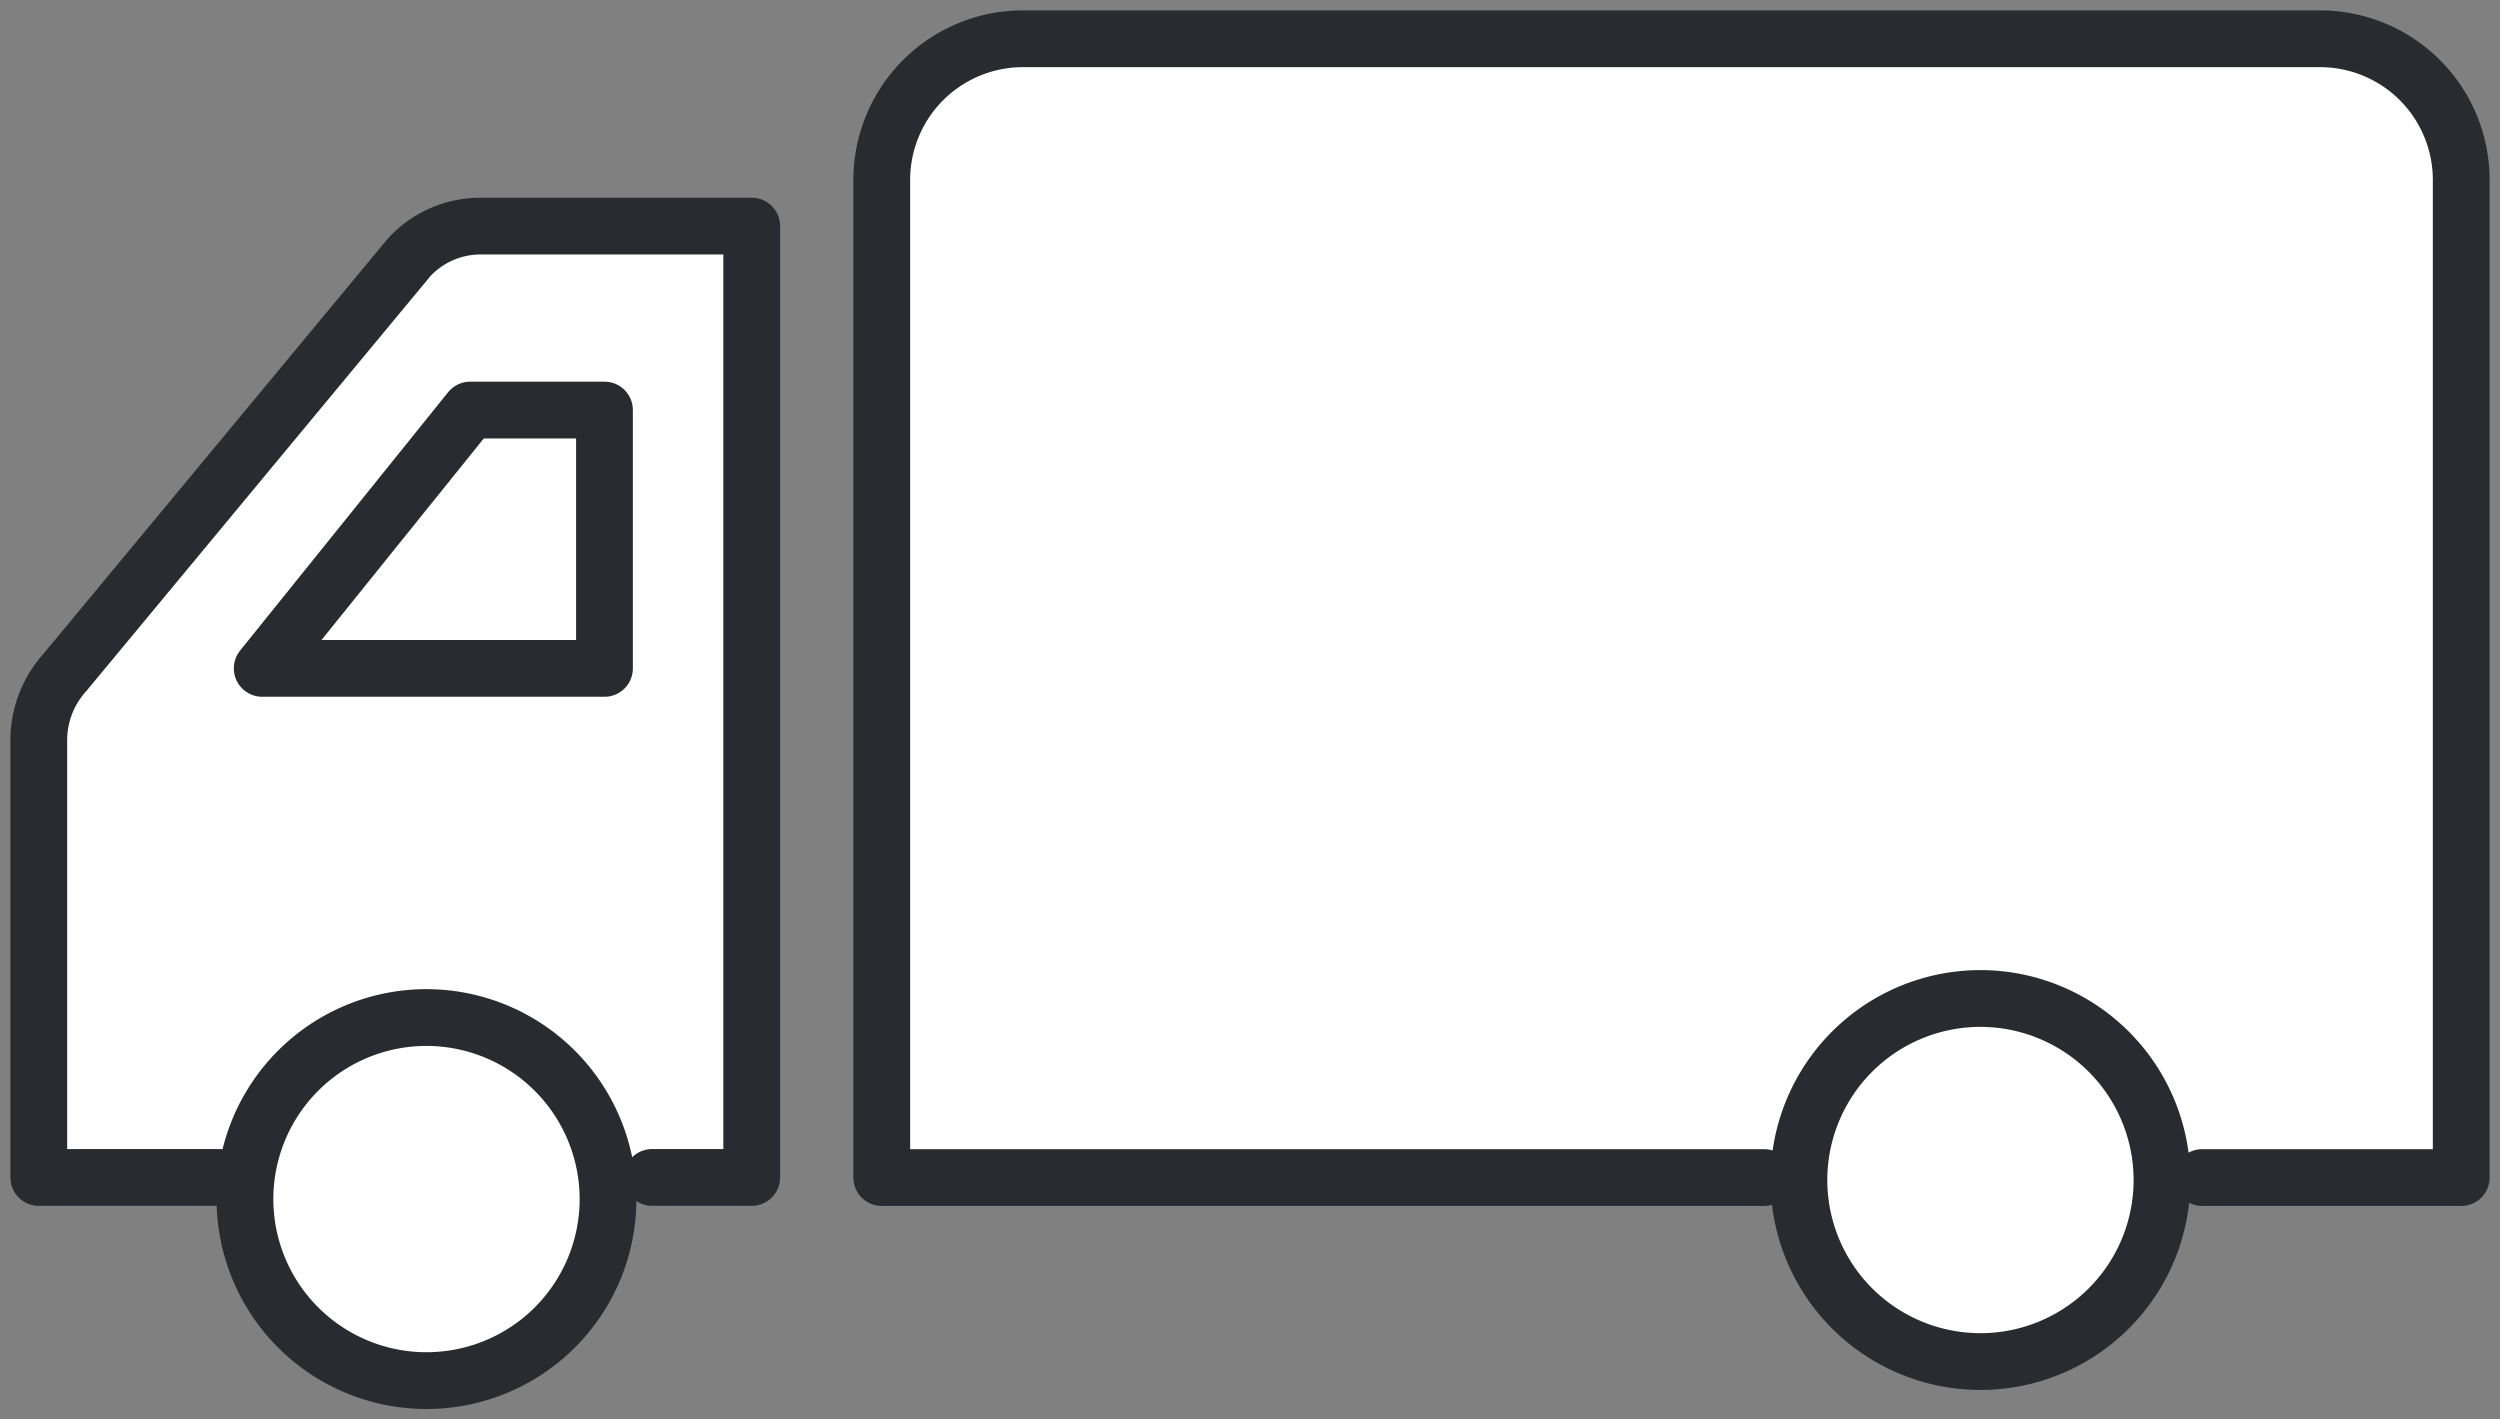
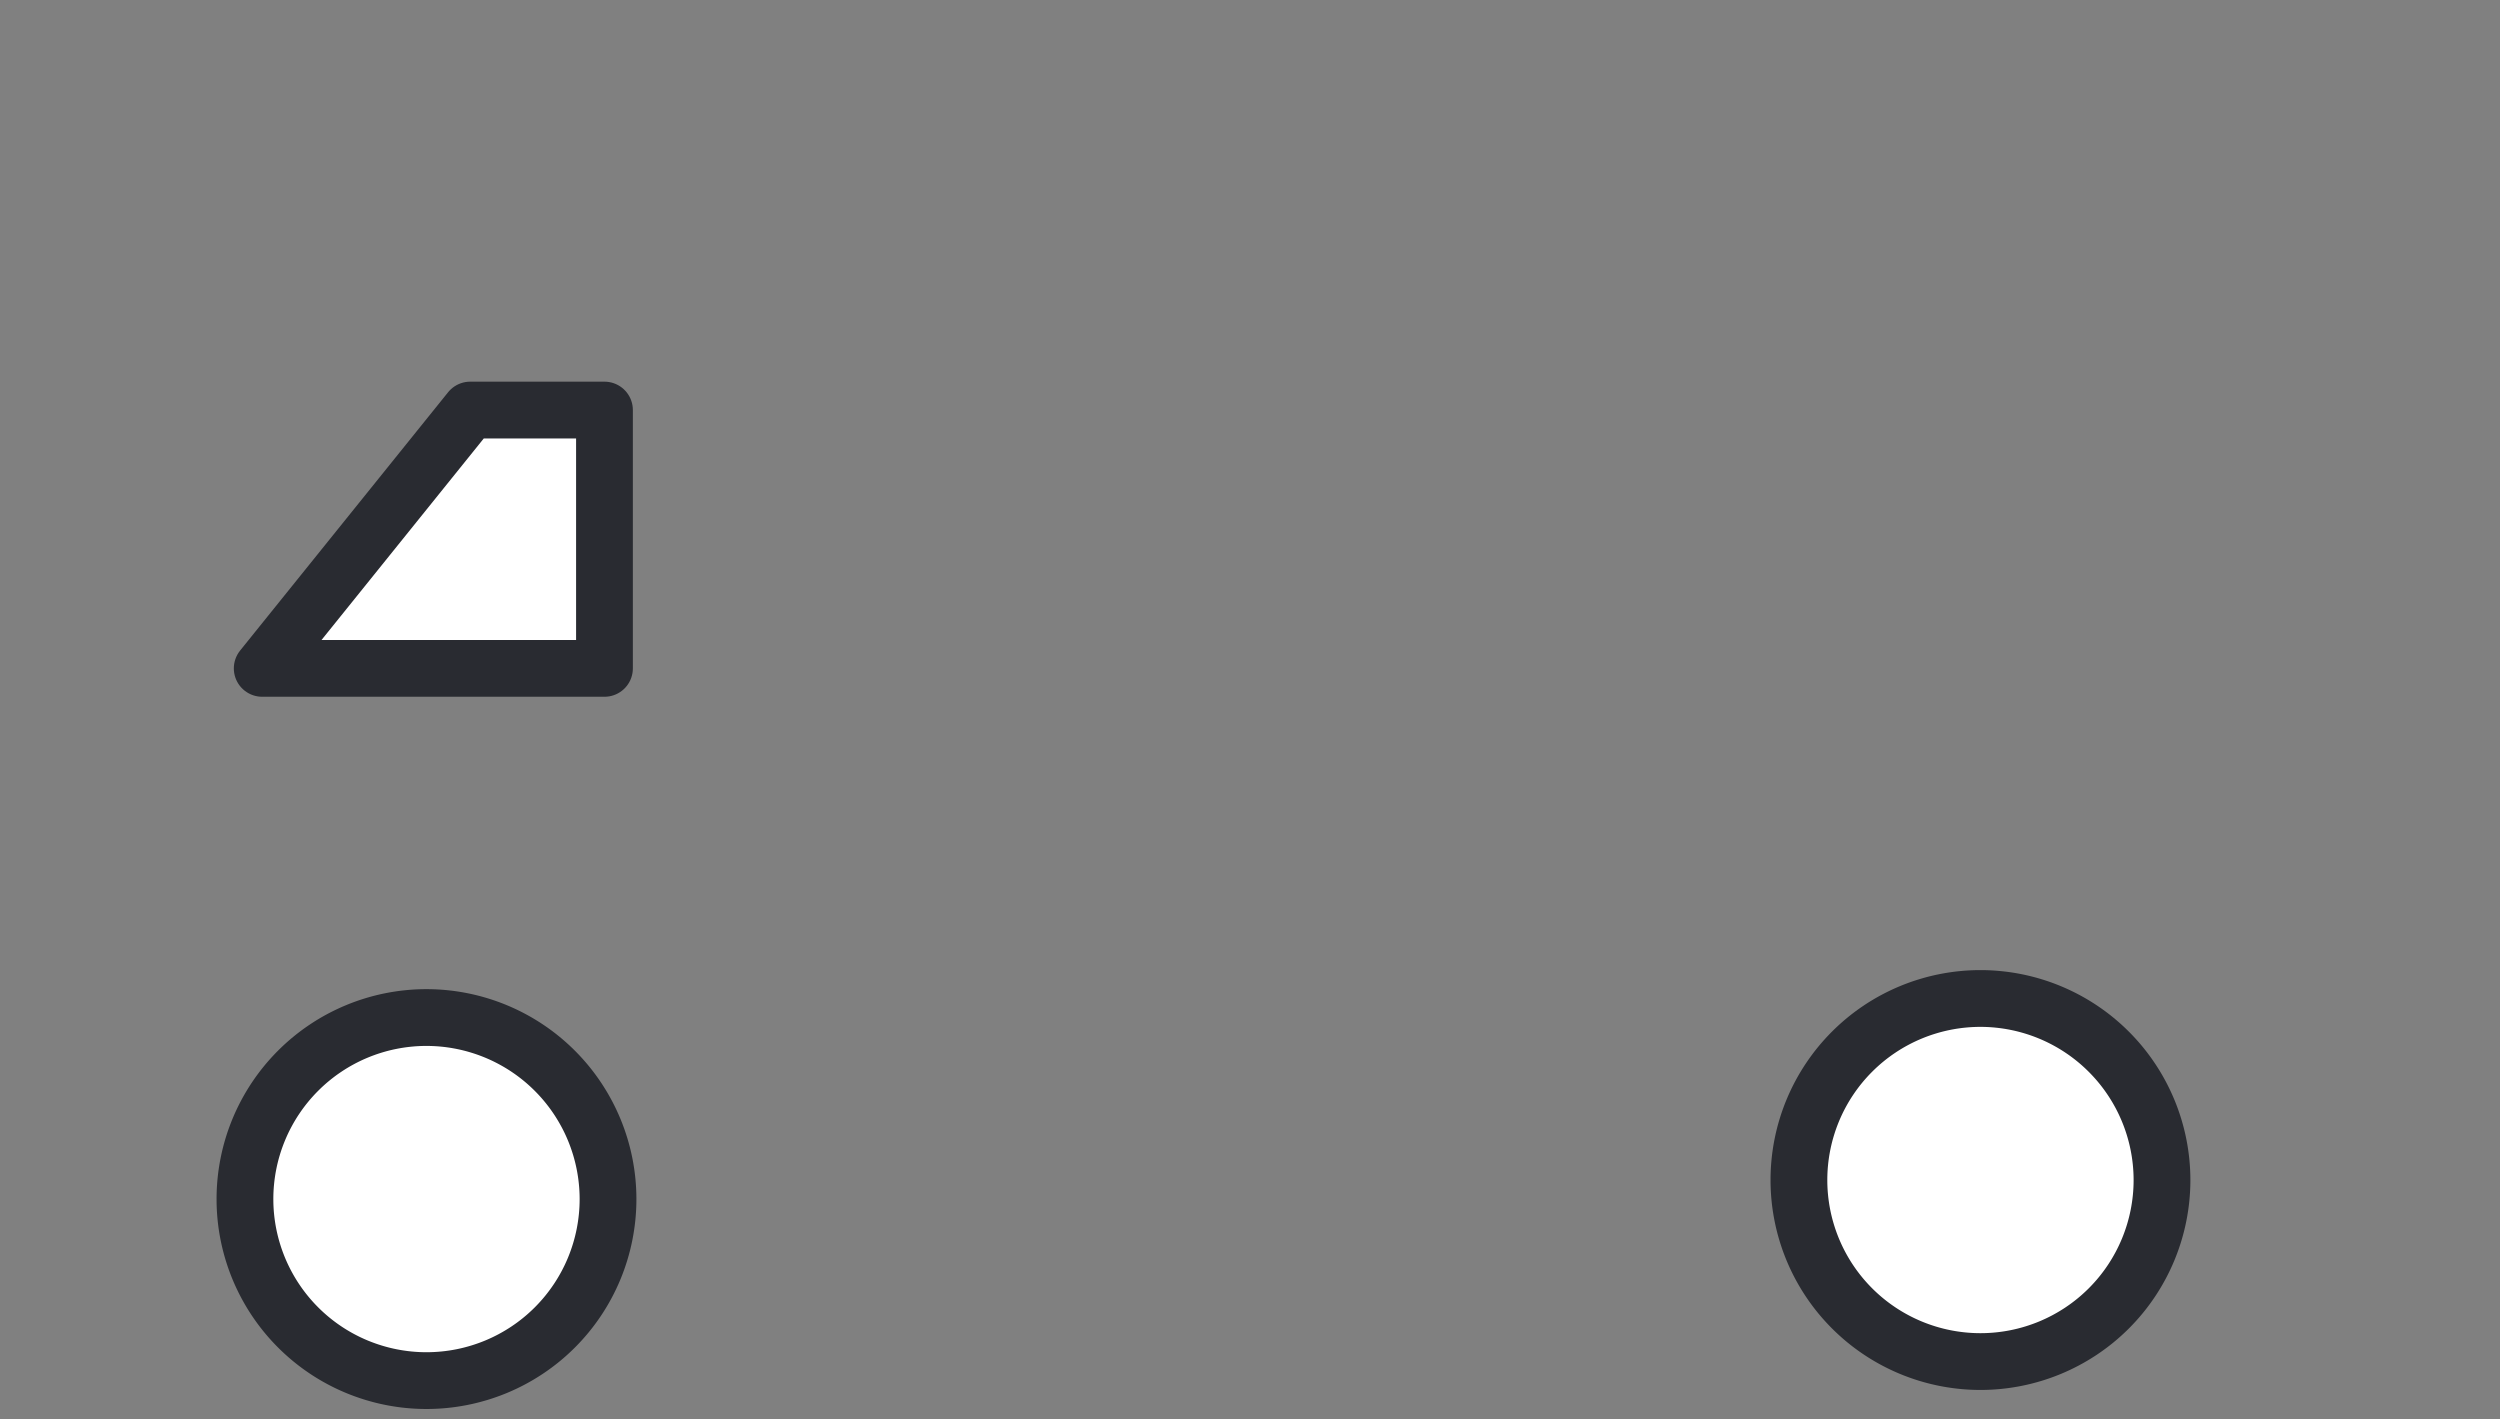
<svg xmlns="http://www.w3.org/2000/svg" id="Group_177" data-name="Group 177" width="88.068" height="50" viewBox="0 0 88.068 50">
  <rect x="0" y="0" width="88.068" height="50" fill="#808080" stroke="none" />
  <defs>
    <clipPath id="clip-path">
      <rect id="Rectangle_38" data-name="Rectangle 38" width="88.068" height="50" fill="#fff" stroke="#292b31" stroke-width="2" />
    </clipPath>
  </defs>
  <g id="Group_31" data-name="Group 31" clip-path="url(#clip-path)">
-     <path id="Path_62" data-name="Path 62" d="M9.357,51H3V35.58a3.577,3.577,0,0,1,.928-2.38L16.047,18.587a3.421,3.421,0,0,1,2.553-1.1h9.515V51H24.607" transform="translate(-1.634 -9.522)" fill="#fff" stroke="#292b31" stroke-linecap="round" stroke-linejoin="round" stroke-width="2" />
-     <path id="Path_63" data-name="Path 63" d="M99.3,43.116H68.216V7.973A4.973,4.973,0,0,1,73.189,3h45.693a4.973,4.973,0,0,1,4.974,4.973V43.116h-9.124" transform="translate(-37.154 -1.634)" fill="#fff" stroke="#292b31" stroke-linecap="round" stroke-linejoin="round" stroke-width="2" />
    <path id="Path_64" data-name="Path 64" d="M27.613,31.722h4.73v9.1H20.286Z" transform="translate(-11.049 -17.277)" fill="#fff" stroke="#292b31" stroke-linecap="round" stroke-linejoin="round" stroke-width="2" />
    <path id="Path_65" data-name="Path 65" d="M31.742,85.113a6.395,6.395,0,1,1-6.4-6.394A6.4,6.4,0,0,1,31.742,85.113Z" transform="translate(-10.323 -42.874)" fill="#fff" stroke="#292b31" stroke-linecap="round" stroke-linejoin="round" stroke-width="2" />
    <path id="Path_66" data-name="Path 66" d="M151.962,83.642a6.395,6.395,0,1,1-6.395-6.395A6.4,6.4,0,0,1,151.962,83.642Z" transform="translate(-75.801 -42.073)" fill="#fff" stroke="#292b31" stroke-linecap="round" stroke-linejoin="round" stroke-width="2" />
  </g>
</svg>